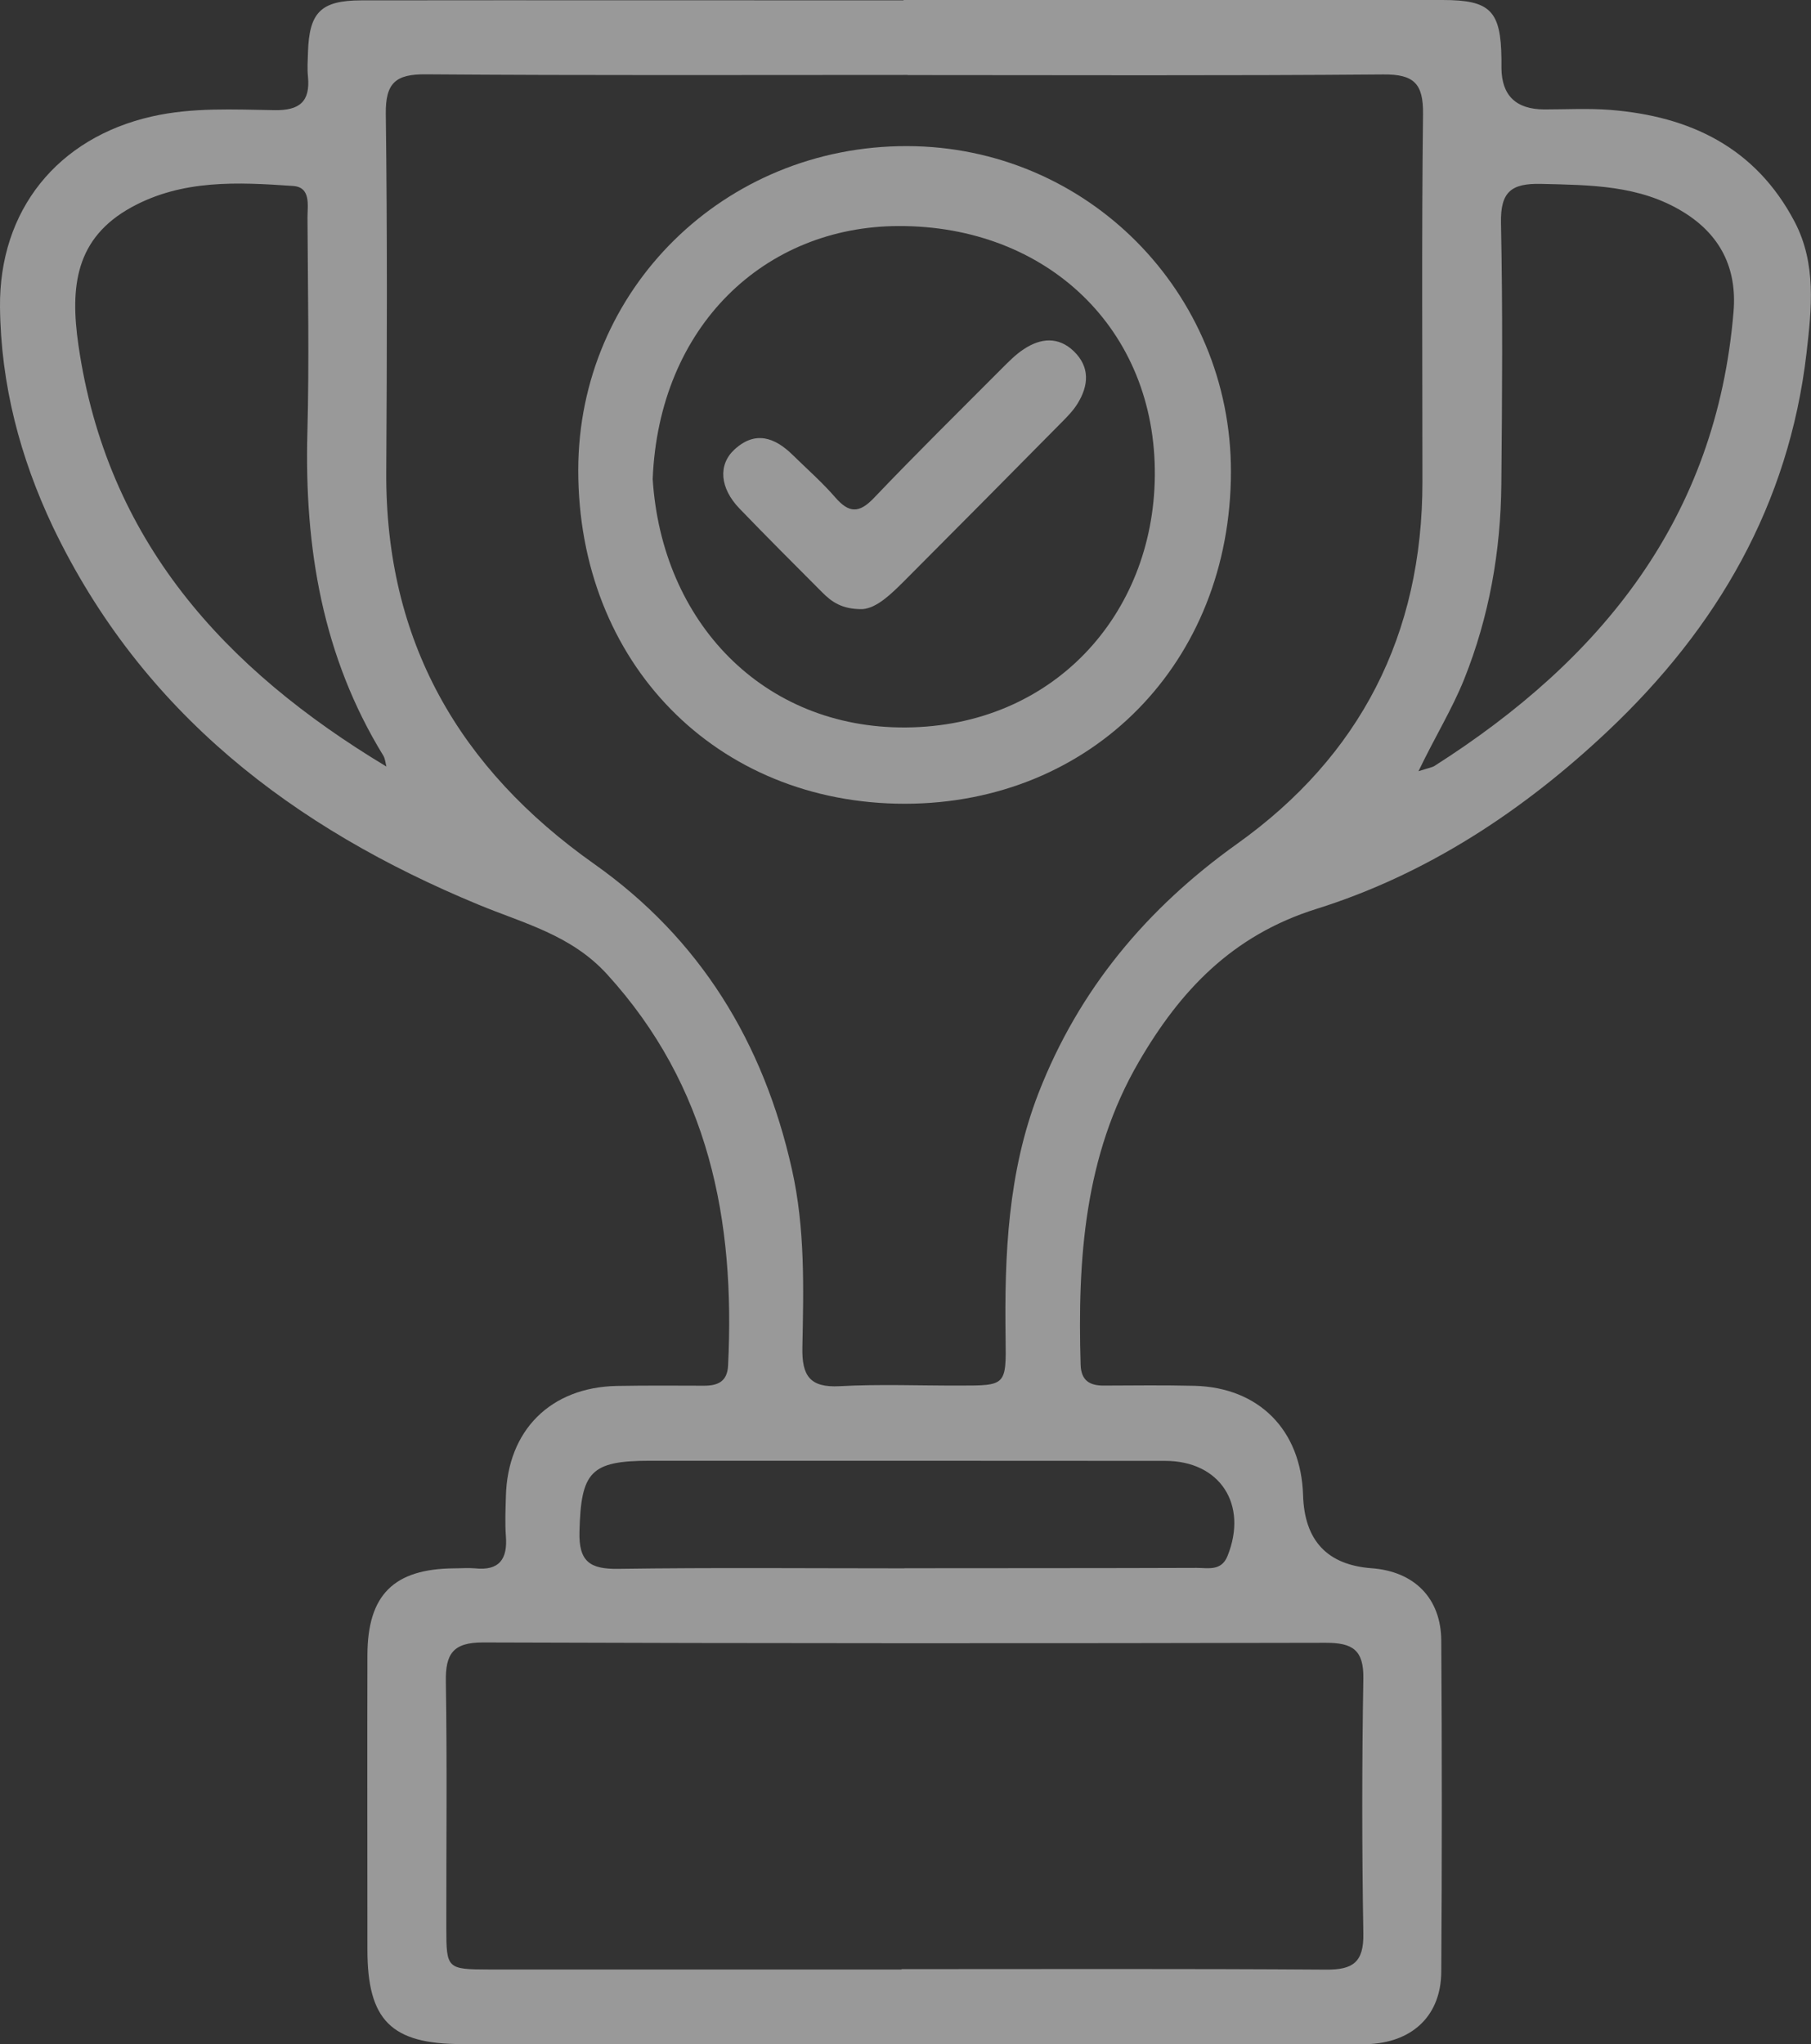
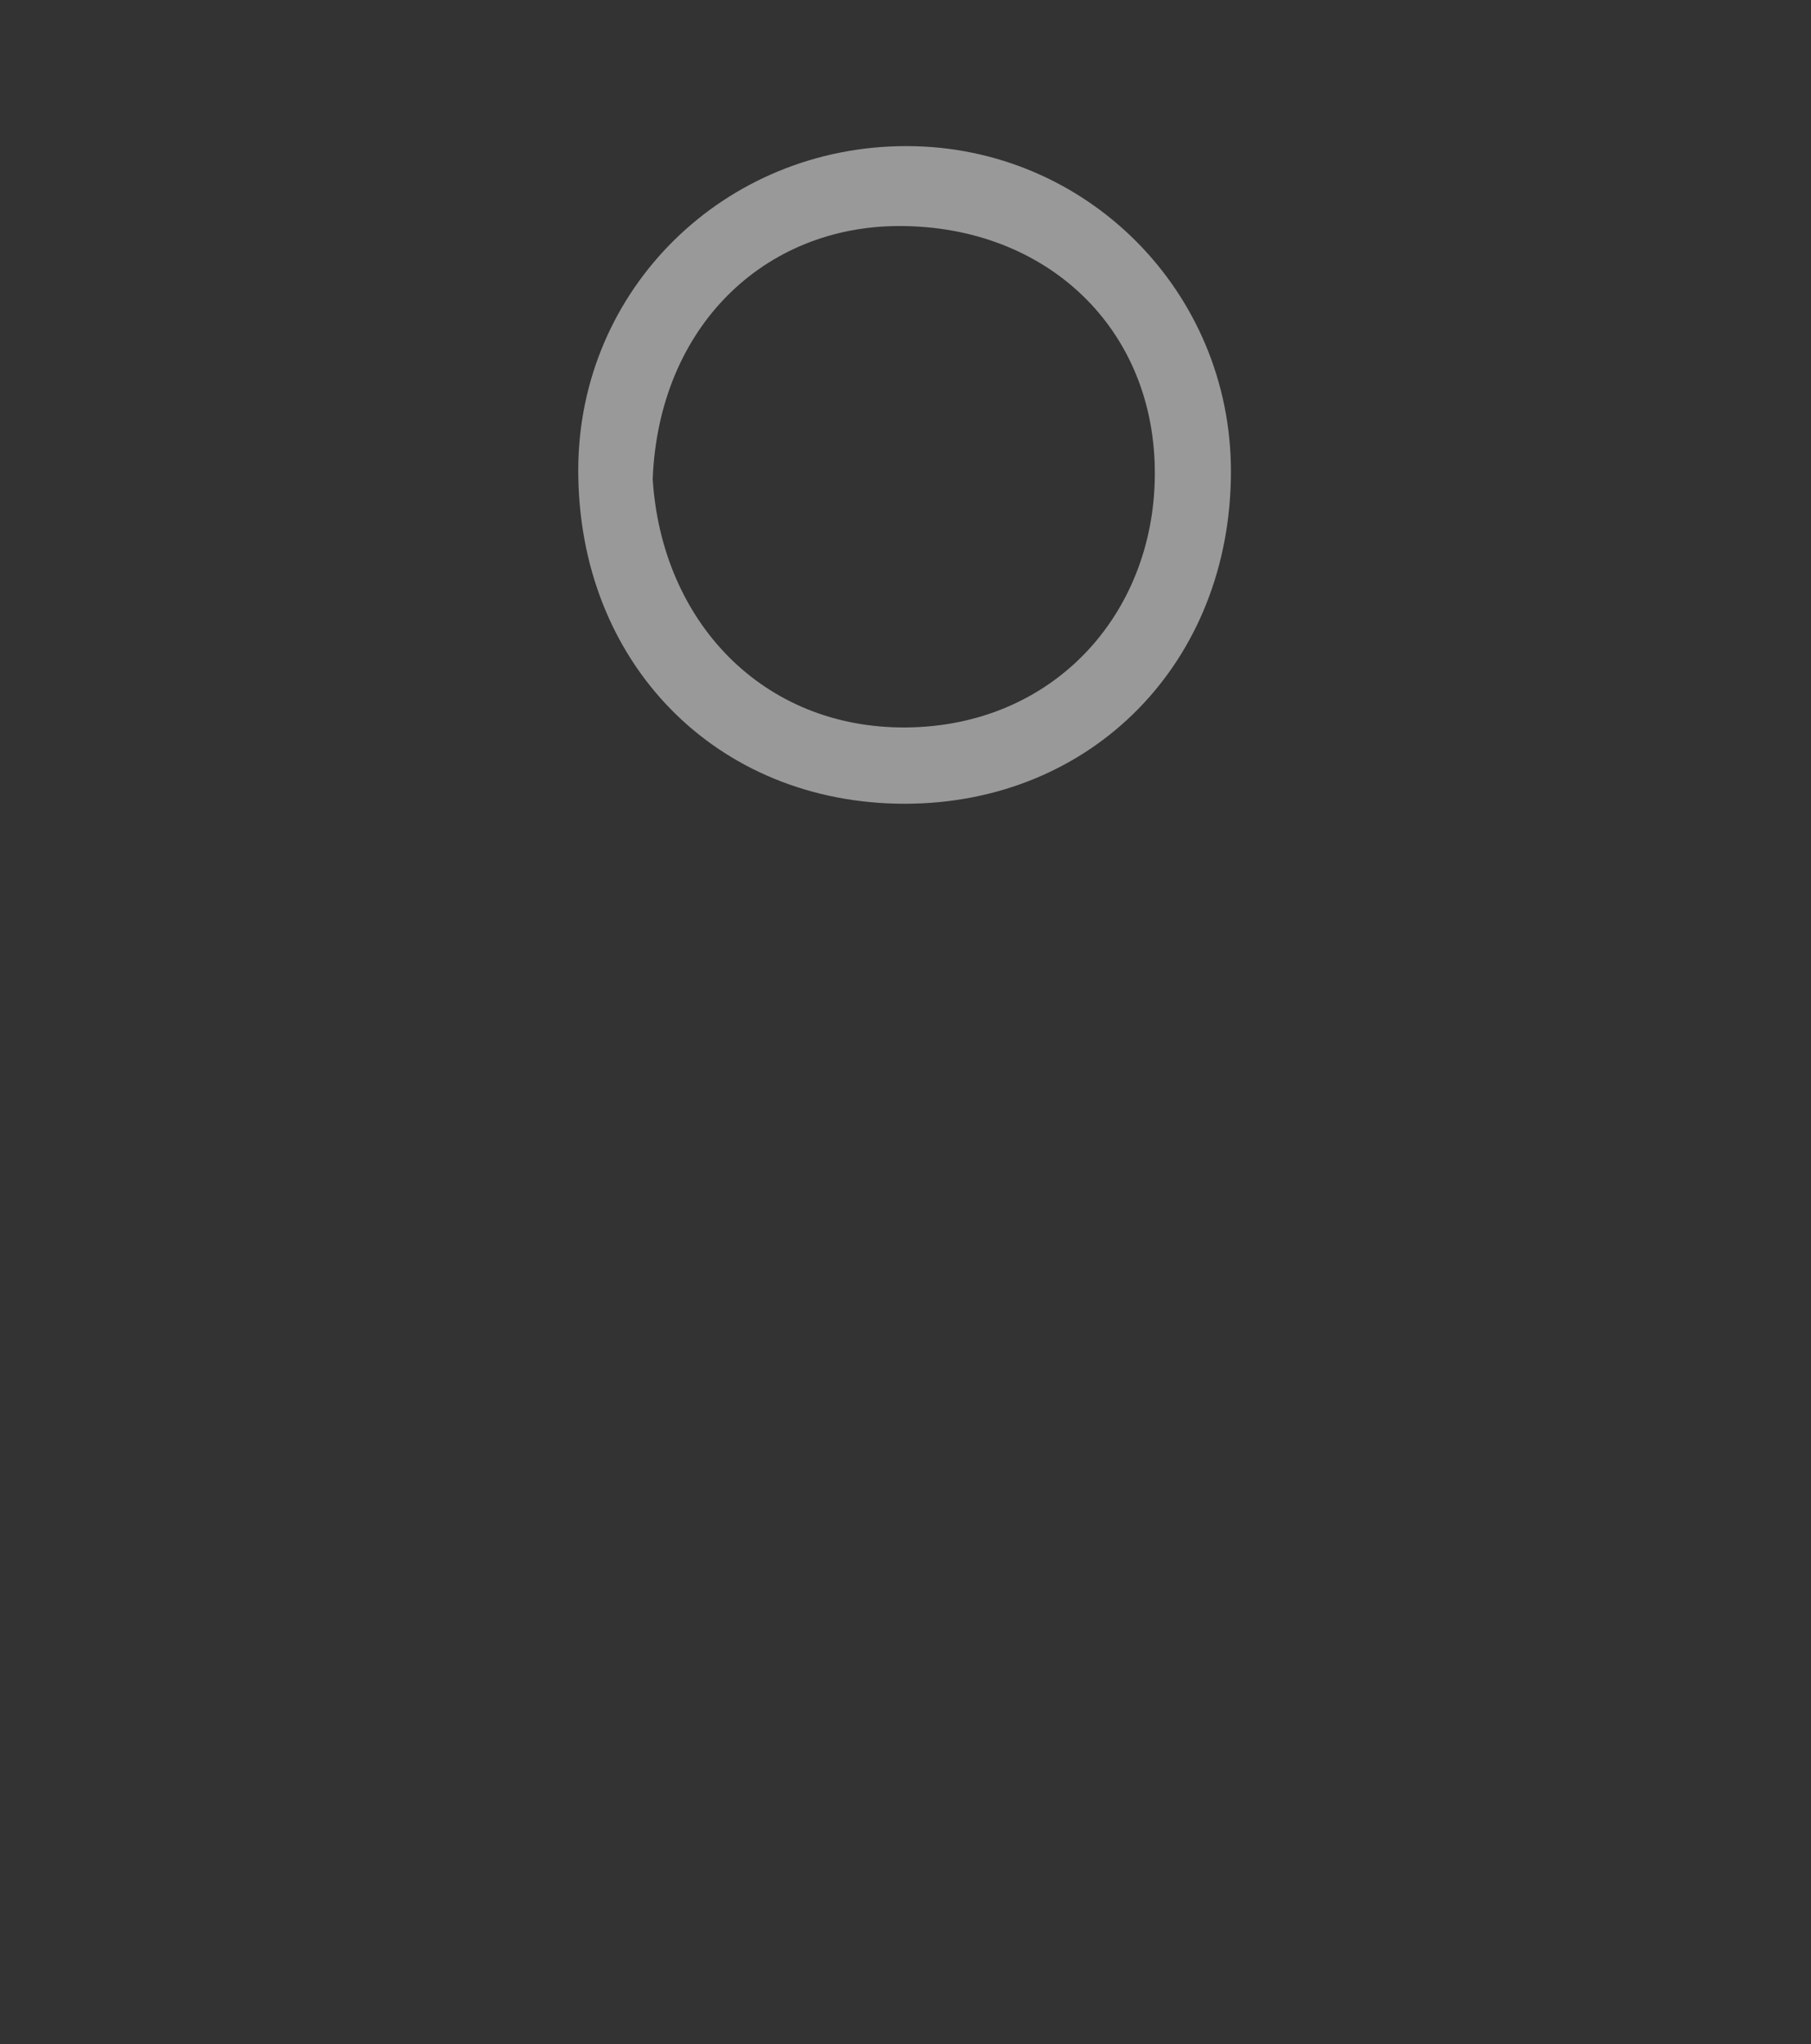
<svg xmlns="http://www.w3.org/2000/svg" width="70" height="79" viewBox="0 0 70 79" fill="none">
  <rect x="0" y="0" width="70" height="79" fill="#333333" stroke="none" />
  <g opacity="0.5">
-     <path d="M34.923 0C41.867 0 48.816 0 55.761 0C57.605 0 58.012 0.414 58.035 2.274C58.035 2.392 58.035 2.51 58.035 2.628C58.044 3.689 58.594 4.222 59.684 4.229C60.538 4.229 61.398 4.181 62.243 4.247C65.325 4.492 67.861 5.698 69.37 8.575C70.215 10.19 70.023 11.937 69.827 13.642C69.145 19.504 66.371 24.265 62.15 28.248C58.871 31.342 55.14 33.791 50.885 35.123C47.626 36.145 45.617 38.283 44.016 41.037C41.909 44.658 41.648 48.67 41.769 52.739C41.788 53.351 42.12 53.549 42.671 53.544C43.834 53.539 45.001 53.525 46.164 53.553C48.662 53.615 50.292 55.263 50.367 57.782C50.42 59.537 51.304 60.477 53.02 60.603C54.659 60.725 55.7 61.752 55.709 63.404C55.737 67.671 55.737 71.937 55.709 76.203C55.696 77.851 54.649 78.873 53.005 78.986C52.697 79.009 52.384 79 52.076 79C40.667 79 29.253 79 17.844 78.991C15.122 78.991 14.202 78.068 14.202 75.346C14.202 71.551 14.192 67.755 14.202 63.96C14.206 61.629 15.225 60.626 17.55 60.607C17.821 60.607 18.097 60.584 18.363 60.607C19.297 60.706 19.624 60.254 19.554 59.359C19.516 58.856 19.54 58.342 19.554 57.834C19.614 55.272 21.282 53.61 23.841 53.558C24.966 53.539 26.092 53.544 27.217 53.549C27.754 53.549 28.114 53.384 28.142 52.767C28.422 47.145 27.404 41.965 23.458 37.642C22.071 36.126 20.245 35.684 18.503 34.963C11.348 32.006 5.487 27.551 2.041 20.352C0.775 17.677 0.033 14.856 -3.12462e-05 11.871C-0.037 8.127 2.218 5.33 5.866 4.502C7.444 4.144 9.032 4.233 10.62 4.257C11.572 4.271 11.997 3.932 11.904 2.962C11.871 2.651 11.895 2.336 11.904 2.025C11.951 0.476 12.399 0.019 13.963 0.014C20.95 0.005 27.936 0.014 34.923 0.014V0ZM35.082 2.905V2.896C28.875 2.896 22.664 2.919 16.457 2.872C15.299 2.863 14.898 3.197 14.912 4.398C14.972 9.013 14.958 13.632 14.93 18.247C14.893 24.773 17.746 29.699 22.972 33.39C27.063 36.282 29.51 40.284 30.608 45.181C31.122 47.465 31.061 49.768 31.014 52.07C30.991 53.167 31.304 53.629 32.452 53.568C33.998 53.483 35.553 53.549 37.108 53.544C38.874 53.544 38.897 53.544 38.869 51.722C38.822 48.496 38.958 45.294 40.139 42.248C41.699 38.236 44.328 35.1 47.817 32.609C52.576 29.214 54.986 24.519 54.981 18.609C54.981 13.877 54.948 9.14 55.004 4.407C55.018 3.216 54.64 2.868 53.472 2.877C47.341 2.929 41.209 2.901 35.082 2.901V2.905ZM34.848 76.104V76.095C40.317 76.095 45.79 76.076 51.259 76.114C52.296 76.123 52.716 75.826 52.697 74.724C52.641 71.438 52.641 68.151 52.697 64.869C52.716 63.758 52.277 63.484 51.254 63.484C40.392 63.508 29.529 63.508 18.666 63.47C17.508 63.47 17.214 63.913 17.233 64.991C17.284 68.16 17.247 71.329 17.251 74.498C17.251 76.085 17.279 76.104 18.904 76.109C24.219 76.109 29.534 76.109 34.848 76.109V76.104ZM14.935 29.619C14.898 29.477 14.888 29.317 14.813 29.195C12.464 25.366 11.764 21.162 11.881 16.73C11.955 13.957 11.899 11.184 11.885 8.41C11.885 7.93 12.025 7.233 11.325 7.186C9.2 7.04 7.052 6.927 5.081 8.01C2.914 9.201 2.704 11.075 3.031 13.335C4.124 20.888 8.668 25.852 14.93 29.619H14.935ZM54.831 29.802C55.242 29.67 55.359 29.656 55.453 29.595C61.907 25.484 66.343 20.027 67.006 12.045C67.147 10.364 66.493 9.074 65.073 8.198C63.373 7.148 61.472 7.153 59.562 7.106C58.409 7.082 57.993 7.412 58.017 8.622C58.087 11.984 58.063 15.346 58.031 18.703C58.007 21.303 57.563 23.827 56.592 26.252C56.13 27.401 55.476 28.455 54.831 29.797V29.802ZM34.956 60.603C38.72 60.598 42.489 60.603 46.253 60.589C46.691 60.589 47.21 60.725 47.448 60.127C48.247 58.135 47.154 56.454 45.038 56.454C38.402 56.449 31.761 56.449 25.125 56.449C22.818 56.449 22.458 56.878 22.398 59.185C22.365 60.358 22.813 60.64 23.892 60.626C27.577 60.574 31.266 60.607 34.956 60.607V60.603Z" fill="white" />
    <path d="M47.579 18.233C47.57 25.597 42.213 31.05 34.984 31.06C27.684 31.064 22.342 25.611 22.351 18.157C22.36 11.179 27.997 5.632 35.063 5.646C42.003 5.66 47.588 11.278 47.579 18.237V18.233ZM25.228 18.511C25.578 24.02 29.473 28.149 35.012 28.112C40.7 28.07 44.581 23.761 44.637 18.402C44.697 12.705 40.443 8.716 34.731 8.735C29.566 8.749 25.466 12.591 25.228 18.515V18.511Z" fill="white" />
-     <path d="M33.344 23.539C32.55 23.553 32.144 23.257 31.78 22.89C30.71 21.816 29.632 20.742 28.581 19.65C27.824 18.863 27.75 17.964 28.385 17.375C29.183 16.636 29.94 16.895 30.636 17.578C31.192 18.124 31.78 18.637 32.289 19.226C32.821 19.838 33.214 19.838 33.783 19.24C35.395 17.55 37.062 15.906 38.71 14.254C38.986 13.98 39.261 13.693 39.584 13.486C40.228 13.062 40.91 13.001 41.503 13.571C42.138 14.183 42.082 14.899 41.648 15.6C41.484 15.864 41.265 16.09 41.045 16.311C39.019 18.36 36.992 20.408 34.956 22.447C34.433 22.97 33.895 23.492 33.344 23.539Z" fill="white" />
  </g>
</svg>